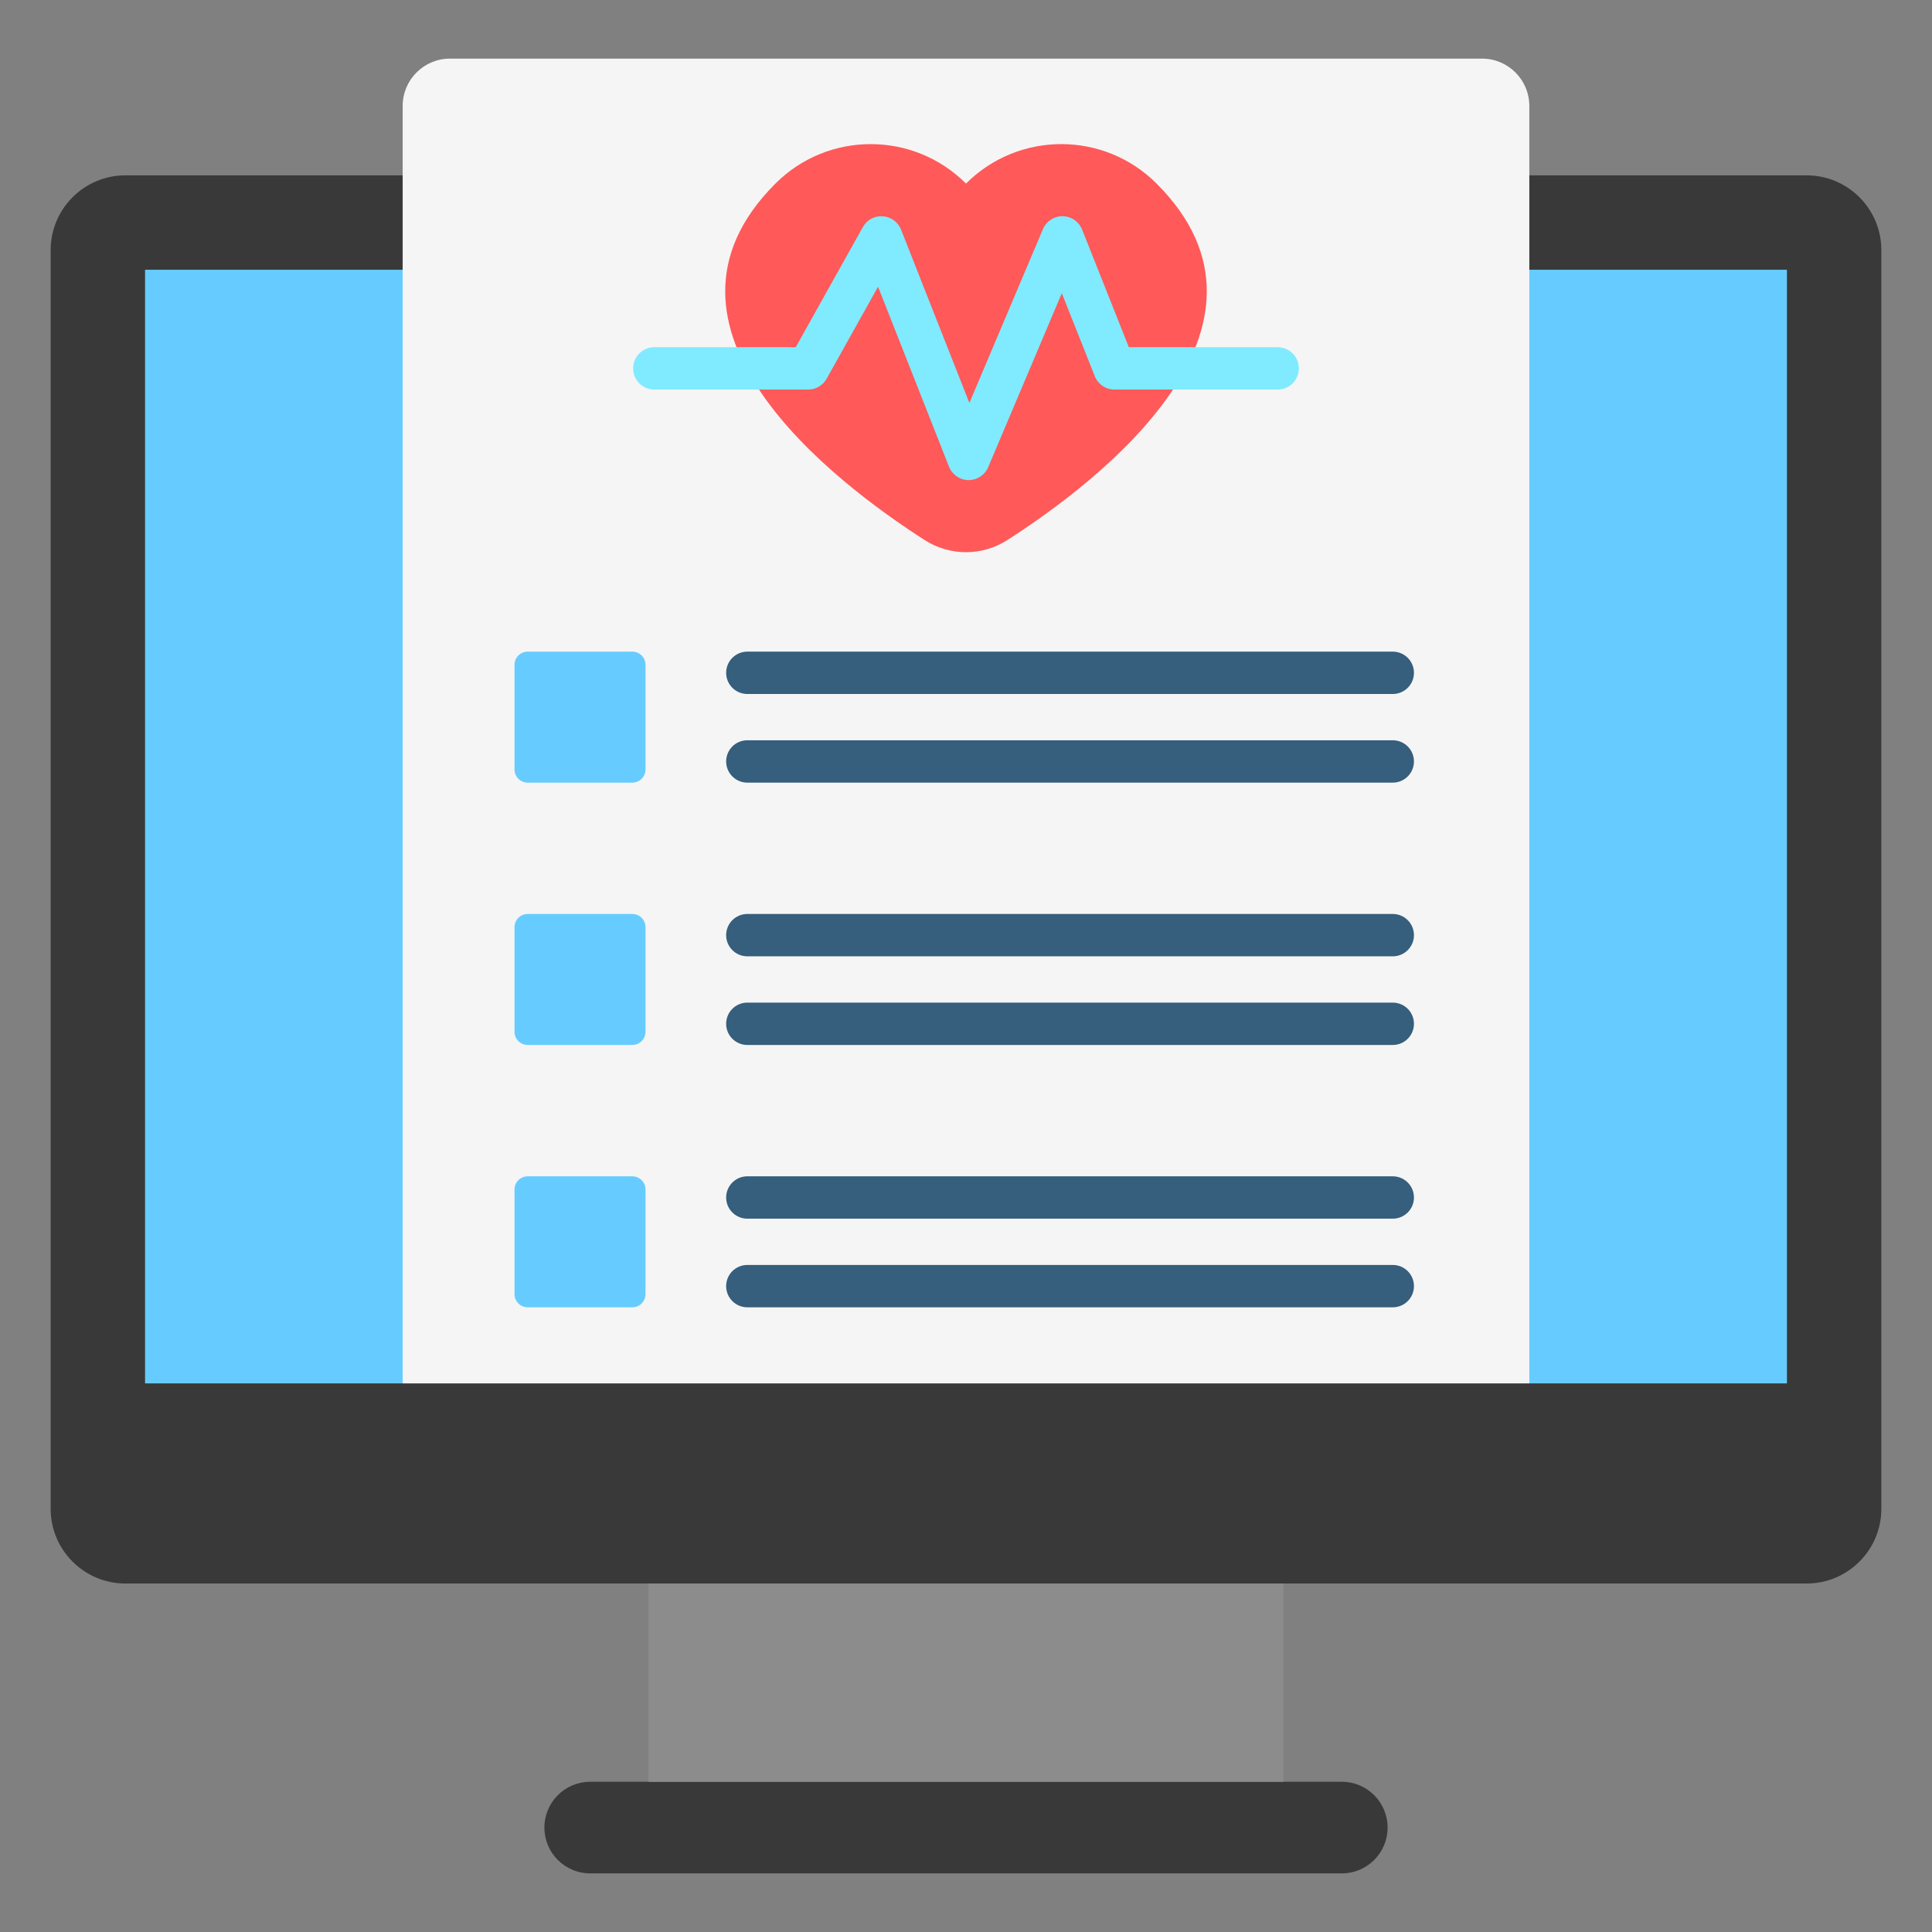
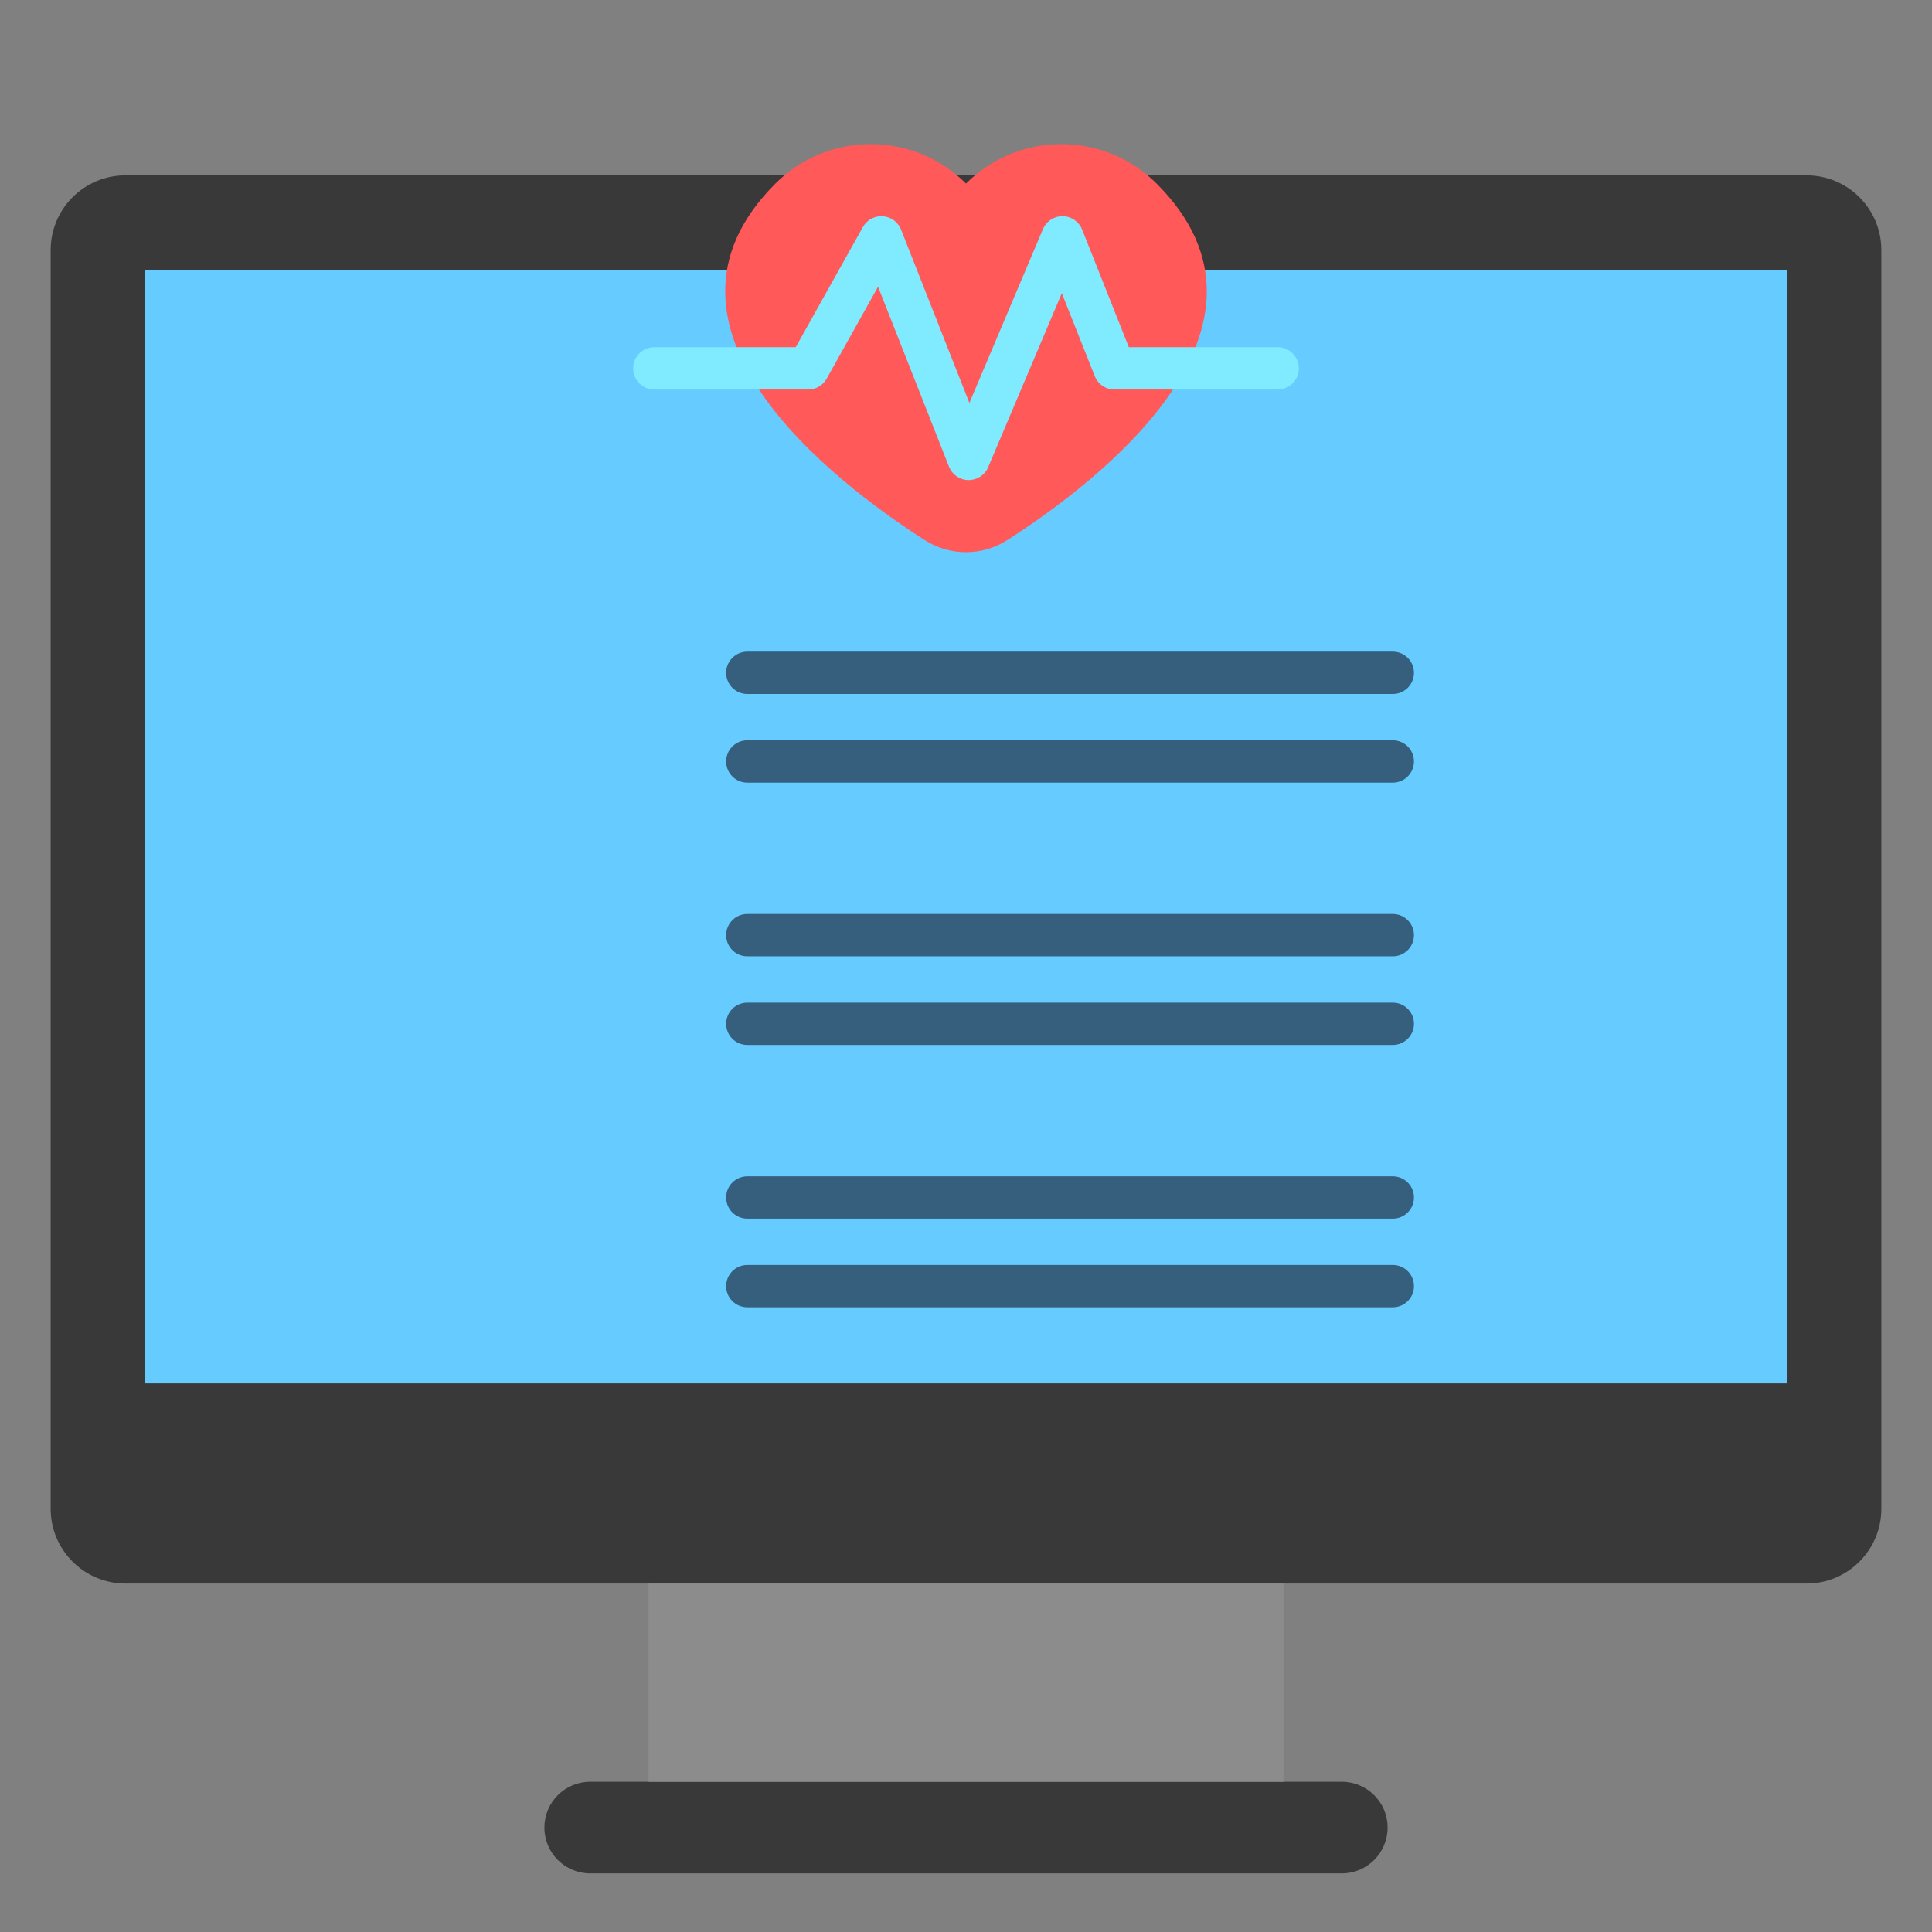
<svg xmlns="http://www.w3.org/2000/svg" viewBox="0 0 512 512" id="admission">
  <rect x="0" y="0" width="512" height="512" fill="#808080" stroke="none" />
  <path style="fill:#393939" d="M498.575,66.287v333.546c0,10.946-8.874,19.82-19.82,19.82H33.246c-10.946,0-19.82-8.874-19.82-19.82V66.287c0-10.946,8.874-19.82,19.82-19.82h445.509c10.946,0,19.82,8.874,19.82,19.82ZM355.589,472.187h-199.178c-6.705,0-12.14,5.435-12.14,12.14s5.435,12.14,12.14,12.14h199.178c6.705,0,12.14-5.435,12.14-12.14s-5.435-12.14-12.14-12.14Z" />
  <path style="fill:#6cf" d="M473.555,71.487v295.124H38.445V71.487h435.109Z" />
  <path style="fill:#8c8c8c" d="M340.116,419.653v52.534h-168.231v-52.534h168.231Z" />
-   <path style="fill:#f5f5f5" d="M405.286,28.073v338.537H106.714V28.073c0-6.926,5.615-12.54,12.54-12.54h273.491c6.926,0,12.54,5.614,12.54,12.54Z" />
  <path style="fill:#6cf" d="M171.067,176.186v27.723c0,1.931-1.566,3.497-3.497,3.497h-27.722c-1.931,0-3.497-1.566-3.497-3.497v-27.723c0-1.931,1.566-3.497,3.497-3.497h27.722c1.931,0,3.497,1.566,3.497,3.497ZM167.57,311.735h-27.722c-1.931,0-3.497,1.566-3.497,3.497v27.723c0,1.931,1.566,3.497,3.497,3.497h27.722c1.931,0,3.497-1.566,3.497-3.497v-27.723c0-1.931-1.566-3.497-3.497-3.497ZM167.57,242.212h-27.722c-1.931,0-3.497,1.566-3.497,3.497v27.723c0,1.931,1.566,3.497,3.497,3.497h27.722c1.931,0,3.497-1.566,3.497-3.497v-27.723c0-1.931-1.566-3.497-3.497-3.497Z" />
  <path style="fill:#ff5959" d="M266.937,143.134c-6.661,4.27-15.212,4.27-21.873,0-24.286-15.566-77.663-56.391-39.572-94.482,13.948-13.948,36.561-13.948,50.508,0,13.947-13.948,36.56-13.948,50.508,0,38.092,38.091-15.286,78.916-39.572,94.482Z" />
  <path style="fill:#80eaff" d="M344.208,97.624c0,3.1-2.513,5.613-5.613,5.613h-43.252c-2.3,0-4.368-1.404-5.217-3.542l-8.732-21.992-19.511,46.103c-.879,2.078-2.917,3.426-5.169,3.426-.023,0-.047,0-.07,0-2.28-.028-4.316-1.433-5.152-3.554l-18.799-47.689-13.621,24.374c-.992,1.775-2.866,2.875-4.9,2.875h-40.766c-3.1,0-5.613-2.513-5.613-5.613s2.513-5.613,5.613-5.613h37.473l17.793-31.839c1.058-1.893,3.109-3.011,5.276-2.862,2.164.145,4.051,1.524,4.846,3.542l18.105,45.929,19.492-46.058c.888-2.097,2.96-3.463,5.232-3.425,2.278.026,4.314,1.424,5.155,3.541l12.377,31.173h39.441c3.1,0,5.613,2.513,5.613,5.613Z" />
  <path style="fill:#365e7d" d="M192.437,178.302c0-3.1,2.513-5.613,5.613-5.613h171.051c3.1,0,5.613,2.513,5.613,5.613s-2.513,5.613-5.613,5.613h-171.051c-3.1,0-5.613-2.513-5.613-5.613ZM369.101,196.179h-171.051c-3.1,0-5.613,2.513-5.613,5.613s2.513,5.613,5.613,5.613h171.051c3.1,0,5.613-2.513,5.613-5.613s-2.513-5.613-5.613-5.613ZM369.101,242.212h-171.051c-3.1,0-5.613,2.513-5.613,5.613s2.513,5.613,5.613,5.613h171.051c3.1,0,5.613-2.513,5.613-5.613s-2.513-5.613-5.613-5.613ZM369.101,265.703h-171.051c-3.1,0-5.613,2.513-5.613,5.613s2.513,5.613,5.613,5.613h171.051c3.1,0,5.613-2.513,5.613-5.613s-2.513-5.613-5.613-5.613ZM369.101,311.735h-171.051c-3.1,0-5.613,2.513-5.613,5.613s2.513,5.613,5.613,5.613h171.051c3.1,0,5.613-2.513,5.613-5.613s-2.513-5.613-5.613-5.613ZM369.101,335.226h-171.051c-3.1,0-5.613,2.513-5.613,5.613s2.513,5.613,5.613,5.613h171.051c3.1,0,5.613-2.513,5.613-5.613s-2.513-5.613-5.613-5.613Z" />
</svg>